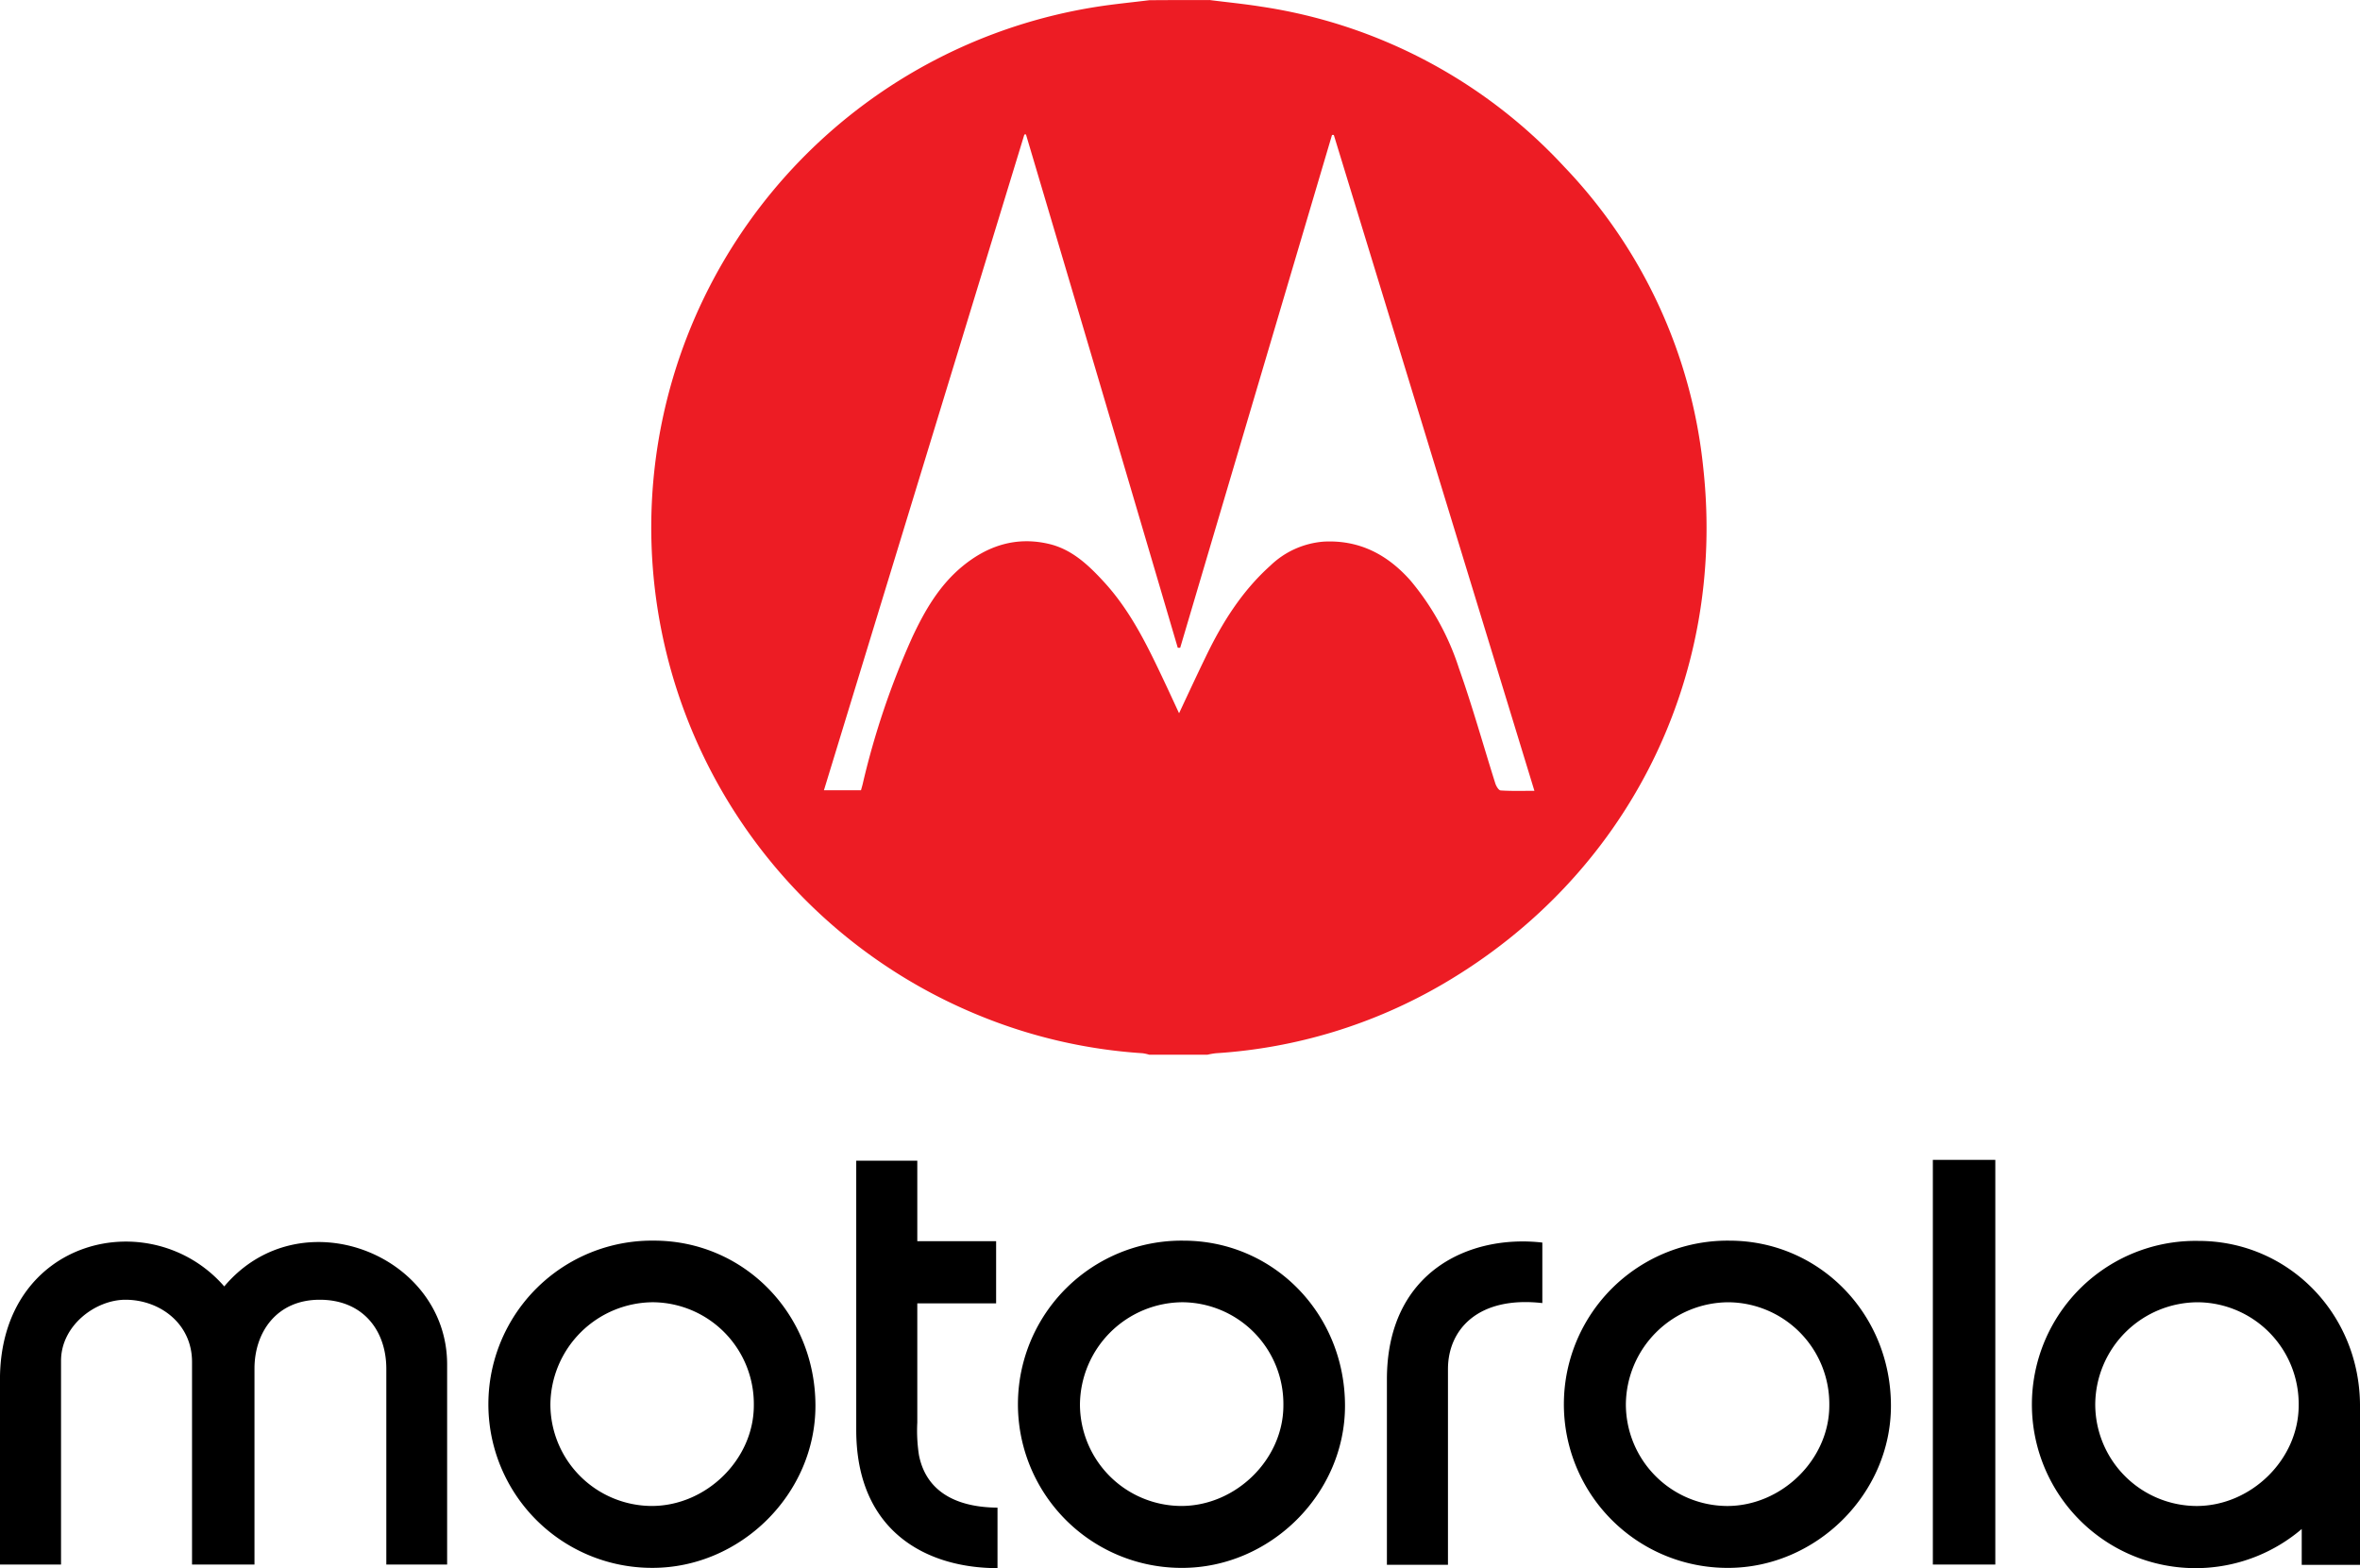
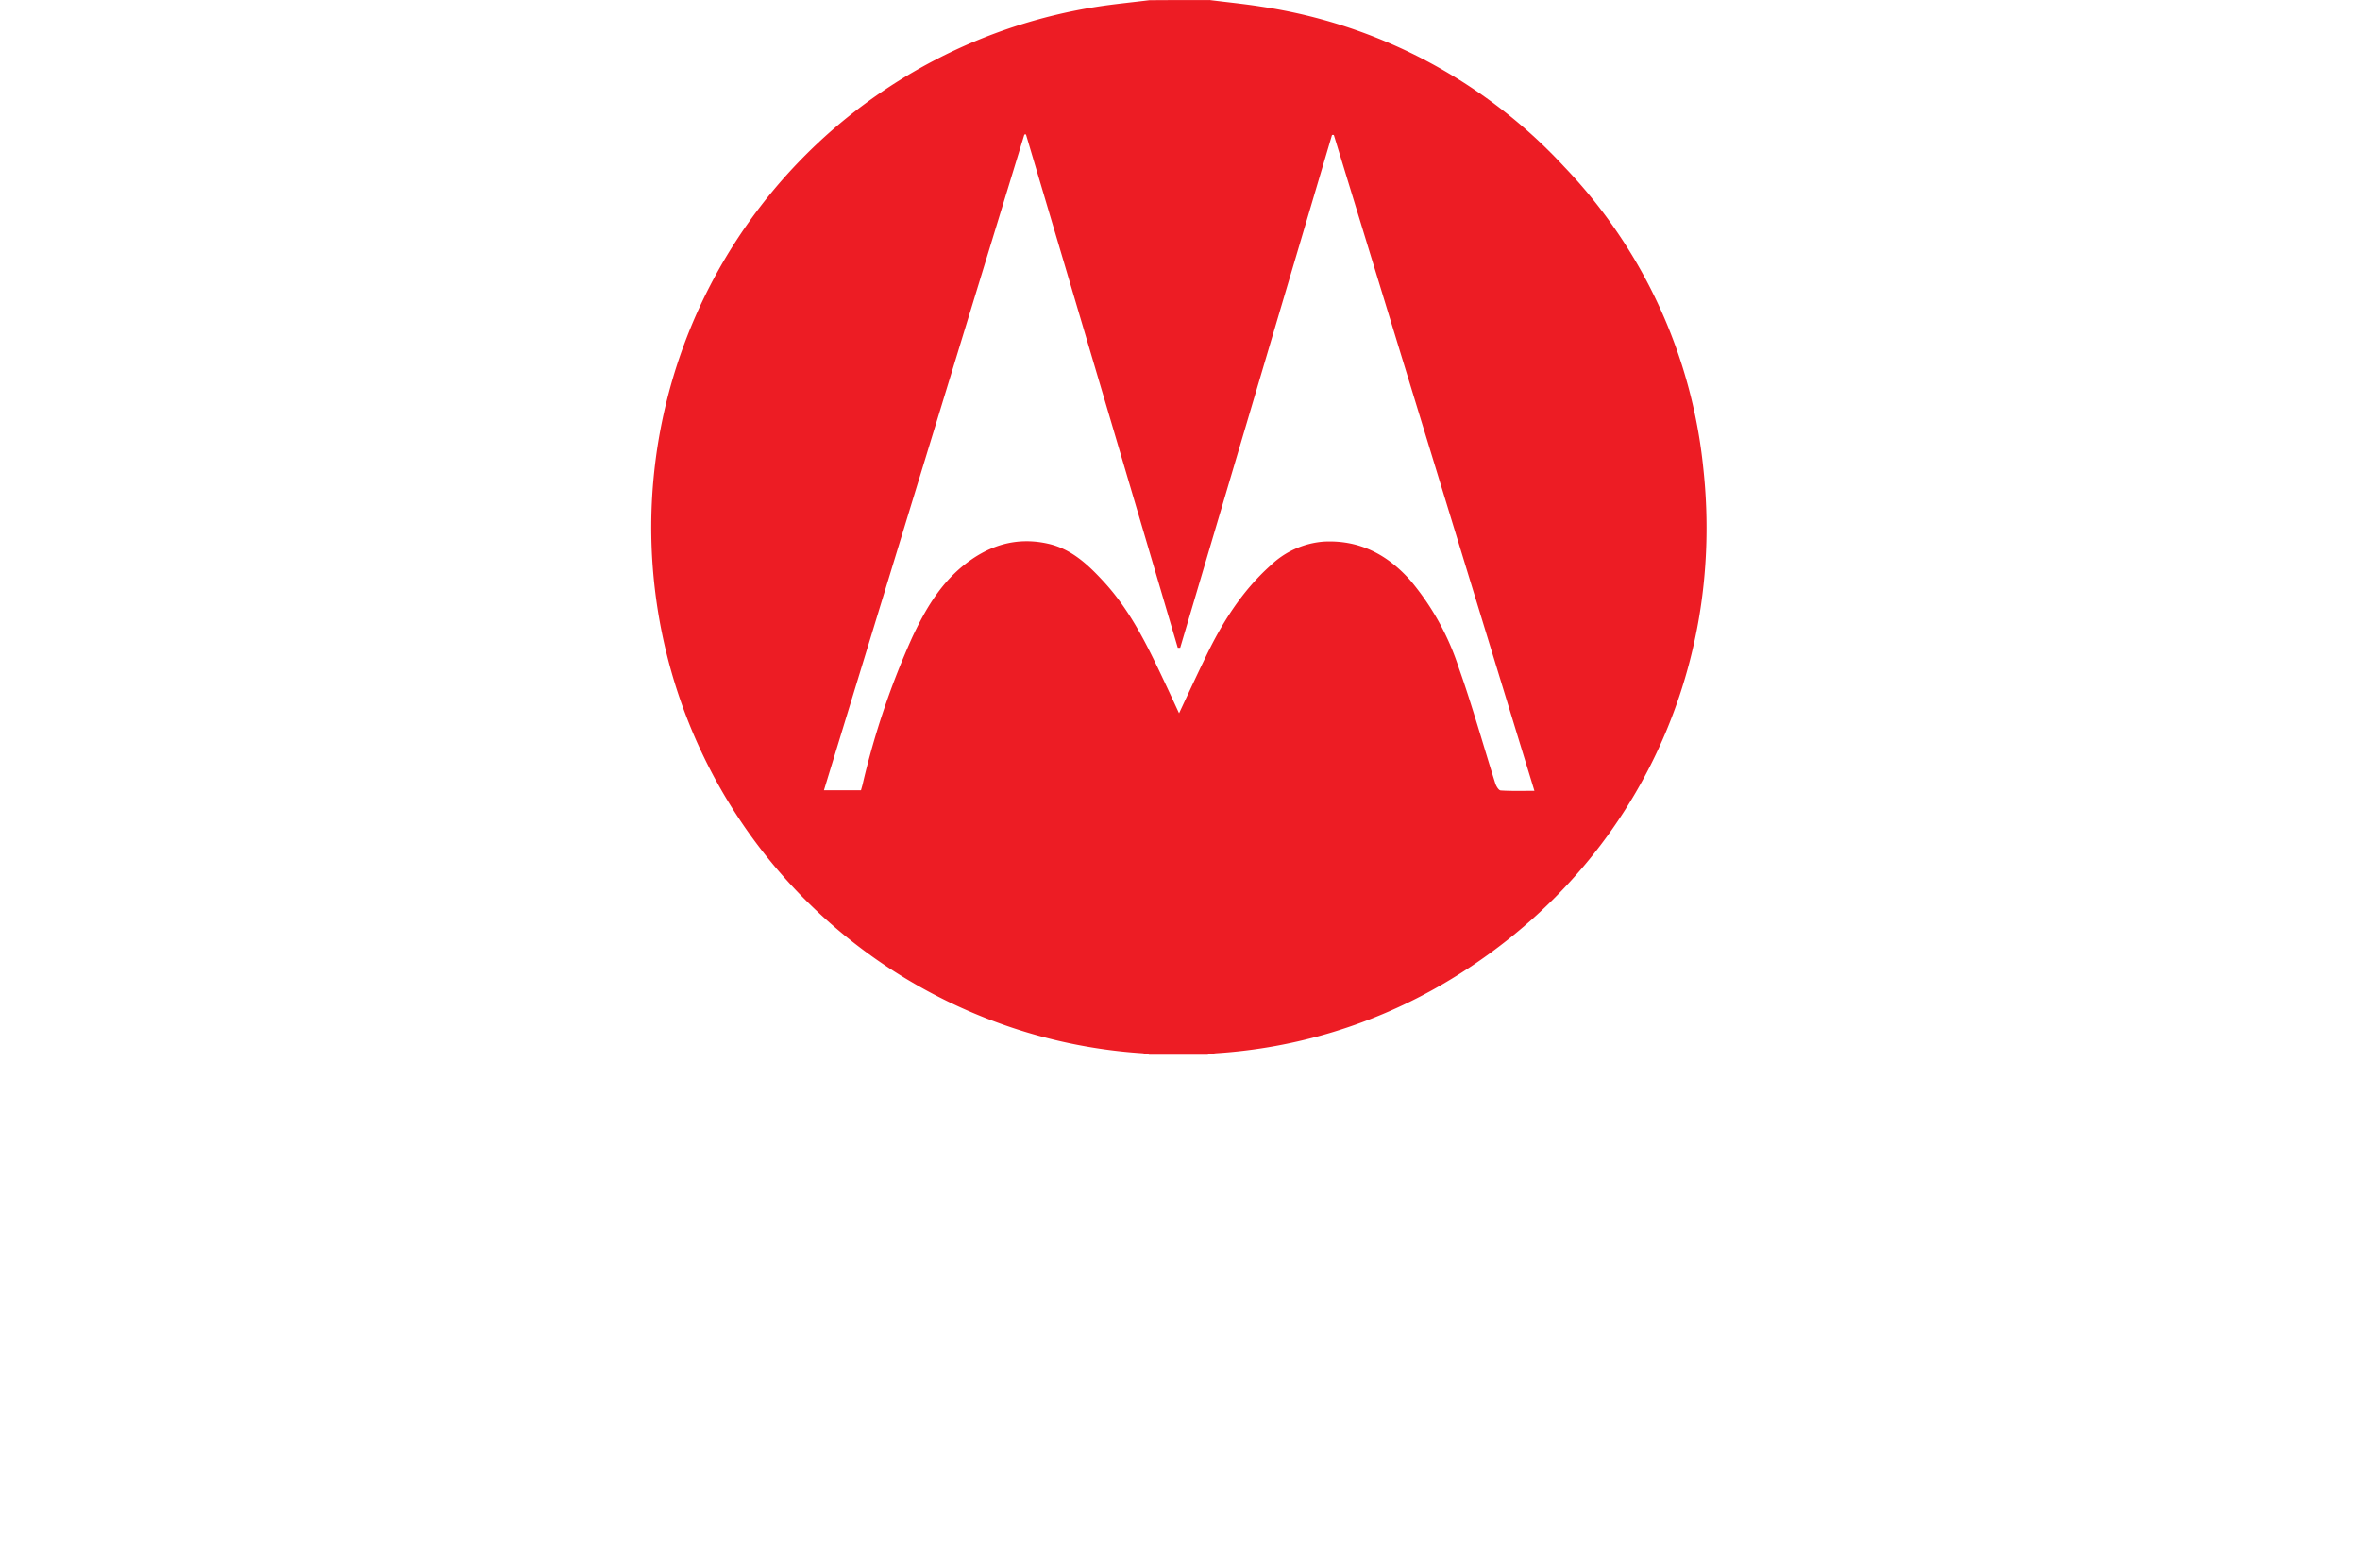
<svg xmlns="http://www.w3.org/2000/svg" width="391.43" height="260.089" viewBox="0 0 391.43 260.089">
  <g transform="translate(86.699 85.637)">
    <g transform="translate(-301 -299)">
-       <path d="M288.161,803.764V770.527c0-18.276-24.352-27.9-36.966-12.936-12.061-13.856-37.2-8.148-37.2,15.468v30.659h10.128V769.929c0-5.892,5.754-10.128,10.68-10.128,5.662,0,11.048,3.913,11.048,10.312v33.605h10.358v-32.5c0-5.984,3.637-11.417,10.818-11.417s11.048,5.11,11.048,11.463v32.454h10.082Zm34.25-43.548a16.871,16.871,0,0,1,16.618,17.125c0,8.931-7.872,16.664-16.941,16.664a16.876,16.876,0,0,1-16.8-16.849,17.113,17.113,0,0,1,17.125-16.941Zm.046-10.22a27.138,27.138,0,1,0-.23,54.274c14.593,0,27.022-12.245,27.022-26.884,0-15.283-11.877-27.39-26.792-27.39Zm87.787,10.22a16.871,16.871,0,0,1,16.618,17.125c0,8.931-7.872,16.664-16.941,16.664a16.877,16.877,0,0,1-16.8-16.849,17.113,17.113,0,0,1,17.125-16.941ZM410.29,750a27.138,27.138,0,1,0-.23,54.274c14.593,0,27.022-12.245,27.022-26.884,0-15.283-11.877-27.39-26.792-27.39Zm90.5,10.22a16.871,16.871,0,0,1,16.618,17.125c0,8.931-7.872,16.664-16.941,16.664a16.877,16.877,0,0,1-16.8-16.849,17.083,17.083,0,0,1,17.125-16.941ZM500.84,750a27.138,27.138,0,1,0-.23,54.274c14.593,0,27.022-12.245,27.022-26.884,0-15.283-11.923-27.39-26.792-27.39Zm77.8,10.22a16.871,16.871,0,0,1,16.618,17.125c0,8.931-7.872,16.664-16.941,16.664a16.876,16.876,0,0,1-16.8-16.849,17.054,17.054,0,0,1,17.125-16.941Zm17.125,37.61v5.938h9.667V777.432c0-15.283-11.877-27.39-26.792-27.39a27.14,27.14,0,1,0,17.125,47.784ZM366.143,760.4h13.074V750.088H366.143v-13.35H356.016v44.653c0,16.987,11.831,22.925,23.431,22.925V794.281c-6.537-.046-11.785-2.44-13.028-8.7a26.558,26.558,0,0,1-.276-5.432V760.4Zm178.8,43.364V736.6H534.583v67.118H544.94Zm-90.78,0H444.033V773.013c0-17.953,13.764-24.076,25.779-22.695v10.035c-10.588-1.2-15.652,4.327-15.652,10.956v32.454Z" transform="translate(0.301 -330.864)" fill-rule="evenodd" />
      <path d="M413.536,145.792a.842.842,0,0,0-.274.03q-16.6,54.33-33.24,108.751h6.143c.122-.426.243-.821.335-1.247a132.048,132.048,0,0,1,8.181-24.147c2.068-4.41,4.47-8.576,8.3-11.739,4.166-3.436,8.91-4.987,14.293-3.741,3.741.852,6.478,3.376,9.032,6.143,4.531,4.866,7.36,10.735,10.157,16.665.821,1.733,1.612,3.467,2.463,5.292,1.521-3.254,2.95-6.326,4.44-9.4,2.707-5.626,5.991-10.857,10.7-15.084a14.32,14.32,0,0,1,8.88-3.984c5.9-.3,10.553,2.159,14.354,6.447a43.266,43.266,0,0,1,8.059,14.6c2.22,6.265,4.014,12.712,6.021,19.068.152.456.547,1.125.882,1.156,1.794.122,3.589.061,5.6.061q-16.7-54.6-33.27-108.781h-.3q-12.59,42.515-25.181,85.06h-.4q-12.545-42.606-25.181-85.152ZM443.948,123.5c2.859.365,5.717.639,8.576,1.095a85.7,85.7,0,0,1,50.27,26.549,84.65,84.65,0,0,1,23.082,50.027c3.8,35-12.712,67.726-43.154,85.517a85.316,85.316,0,0,1-37.68,11.5,12.288,12.288,0,0,0-1.4.243h-9.671a7.071,7.071,0,0,0-1.095-.243,85.947,85.947,0,0,1-27.4-6.386,87.427,87.427,0,0,1-53.372-92.025,87.463,87.463,0,0,1,73.139-75.146c2.889-.456,5.809-.73,8.728-1.095,3.315-.03,6.63-.03,9.975-.03Z" transform="translate(-29.064 89.863)" fill="#ed1c24" fill-rule="evenodd" />
    </g>
  </g>
</svg>